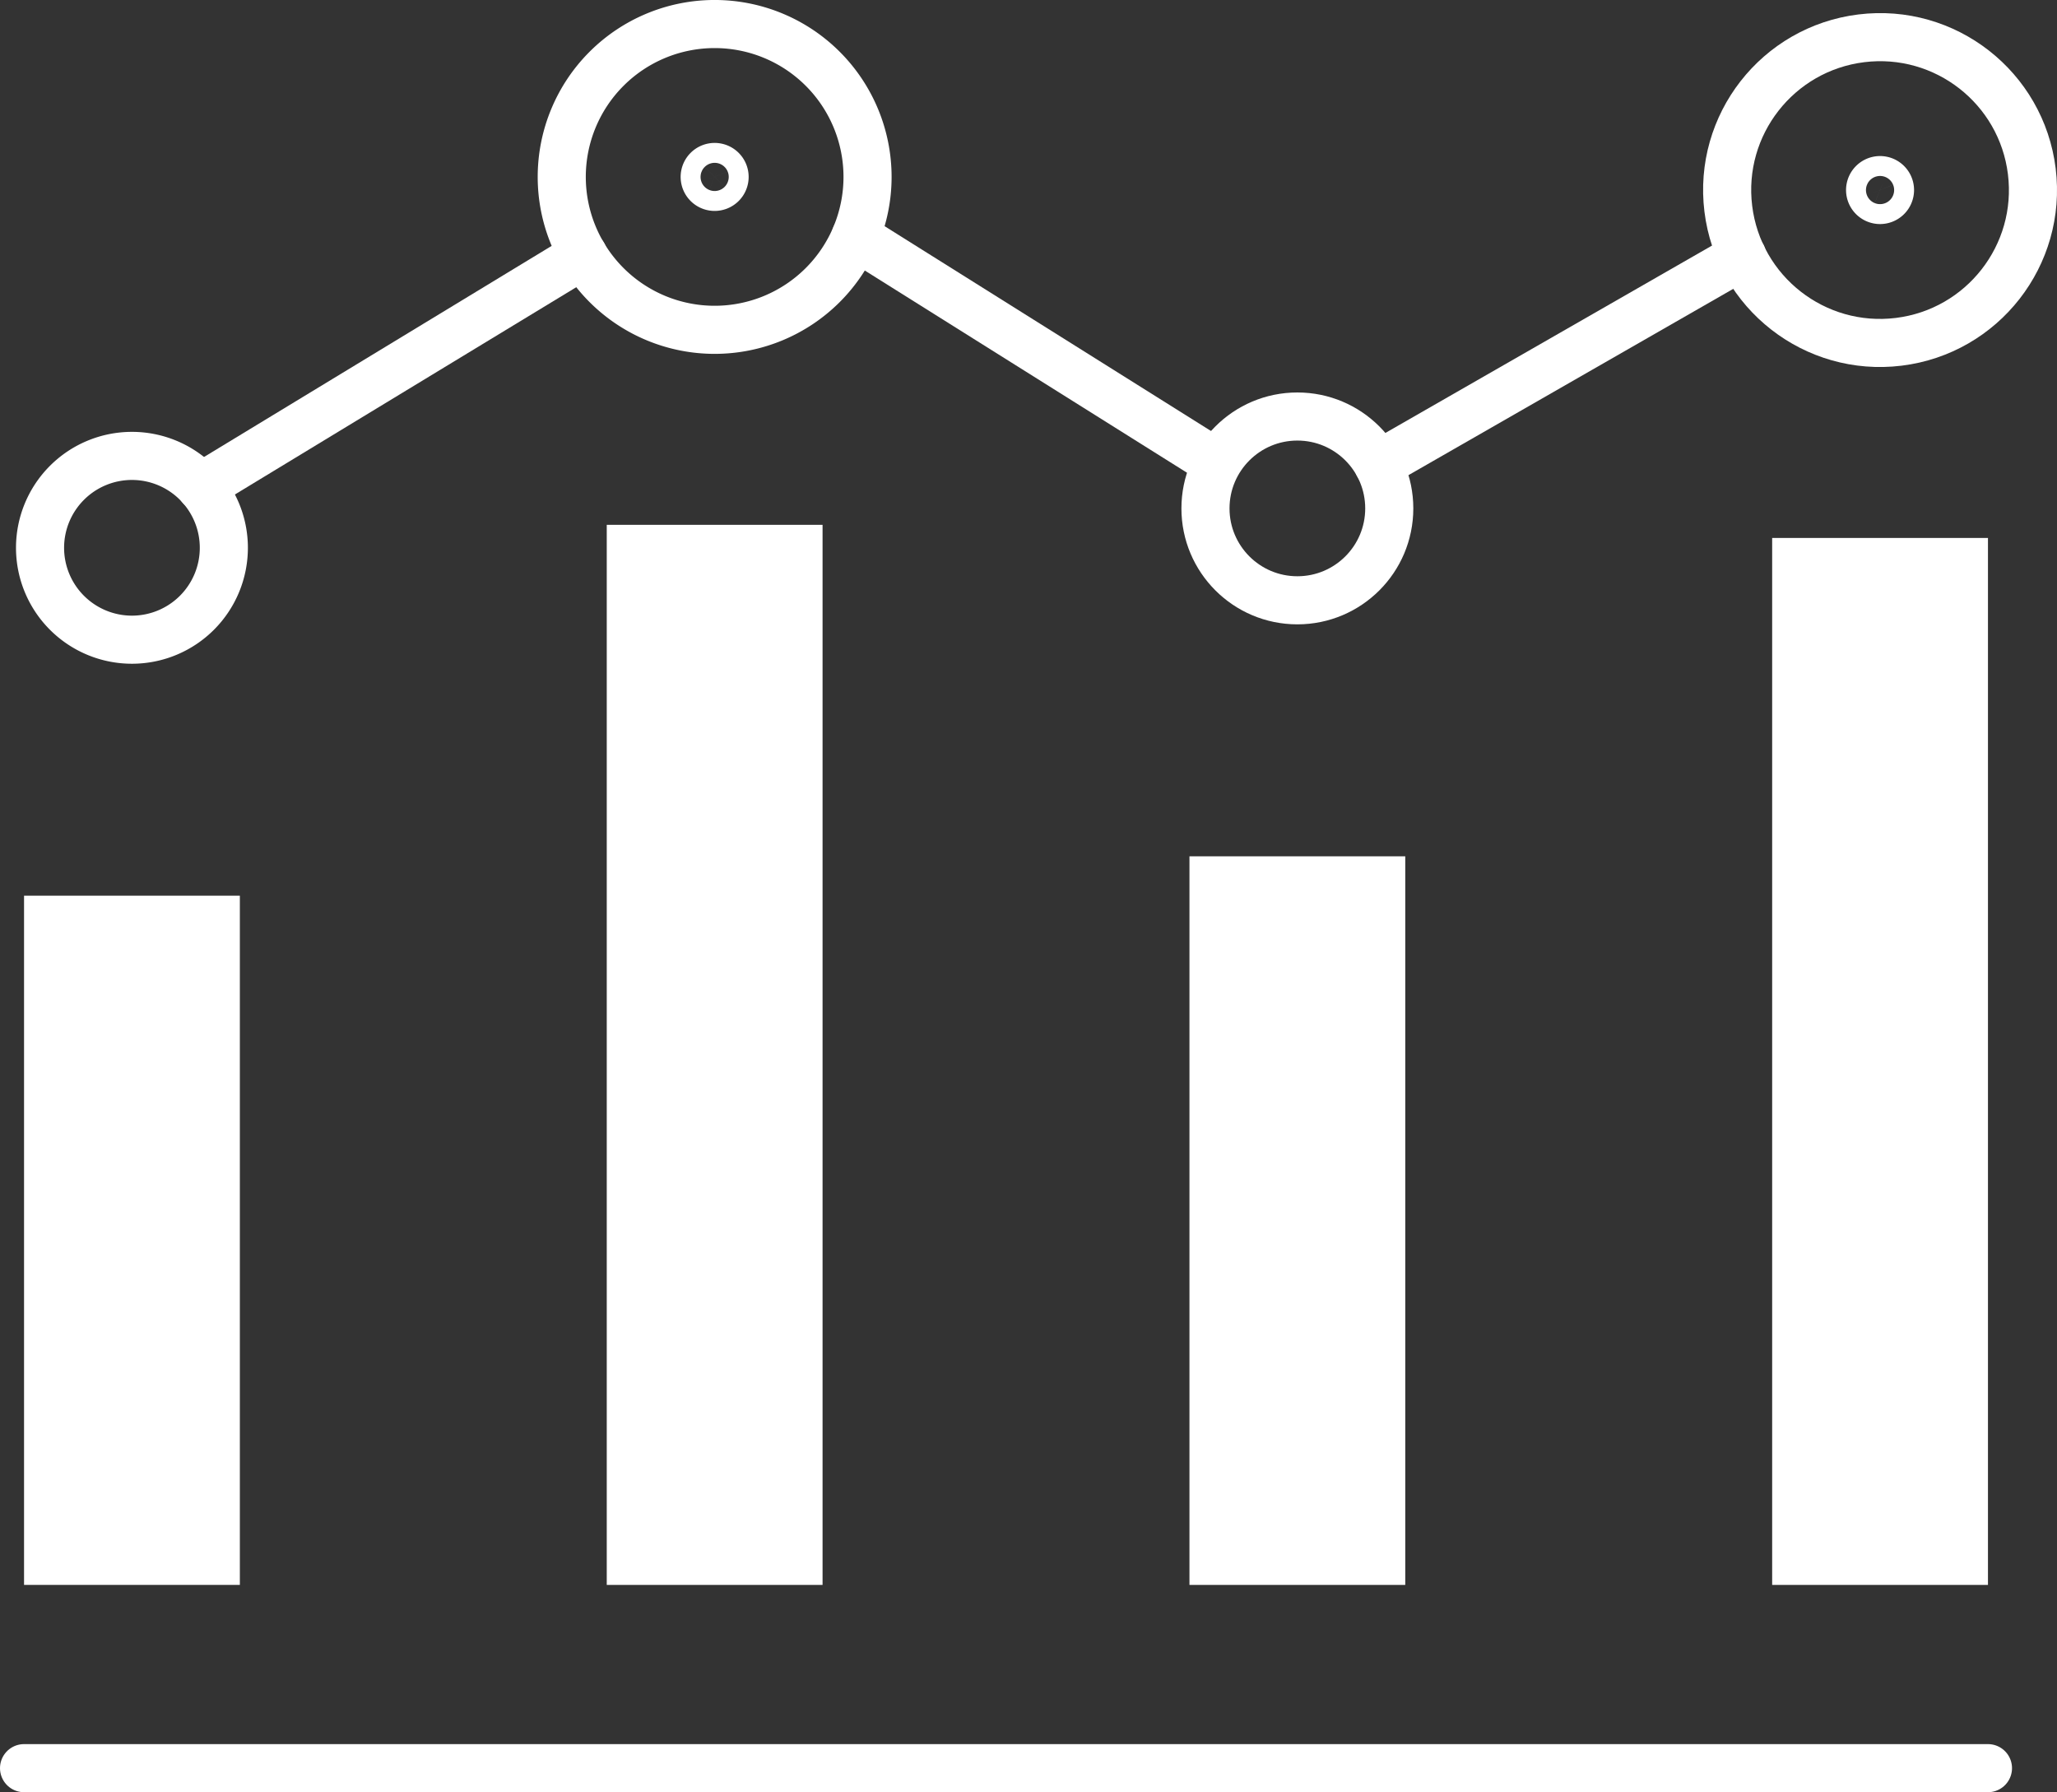
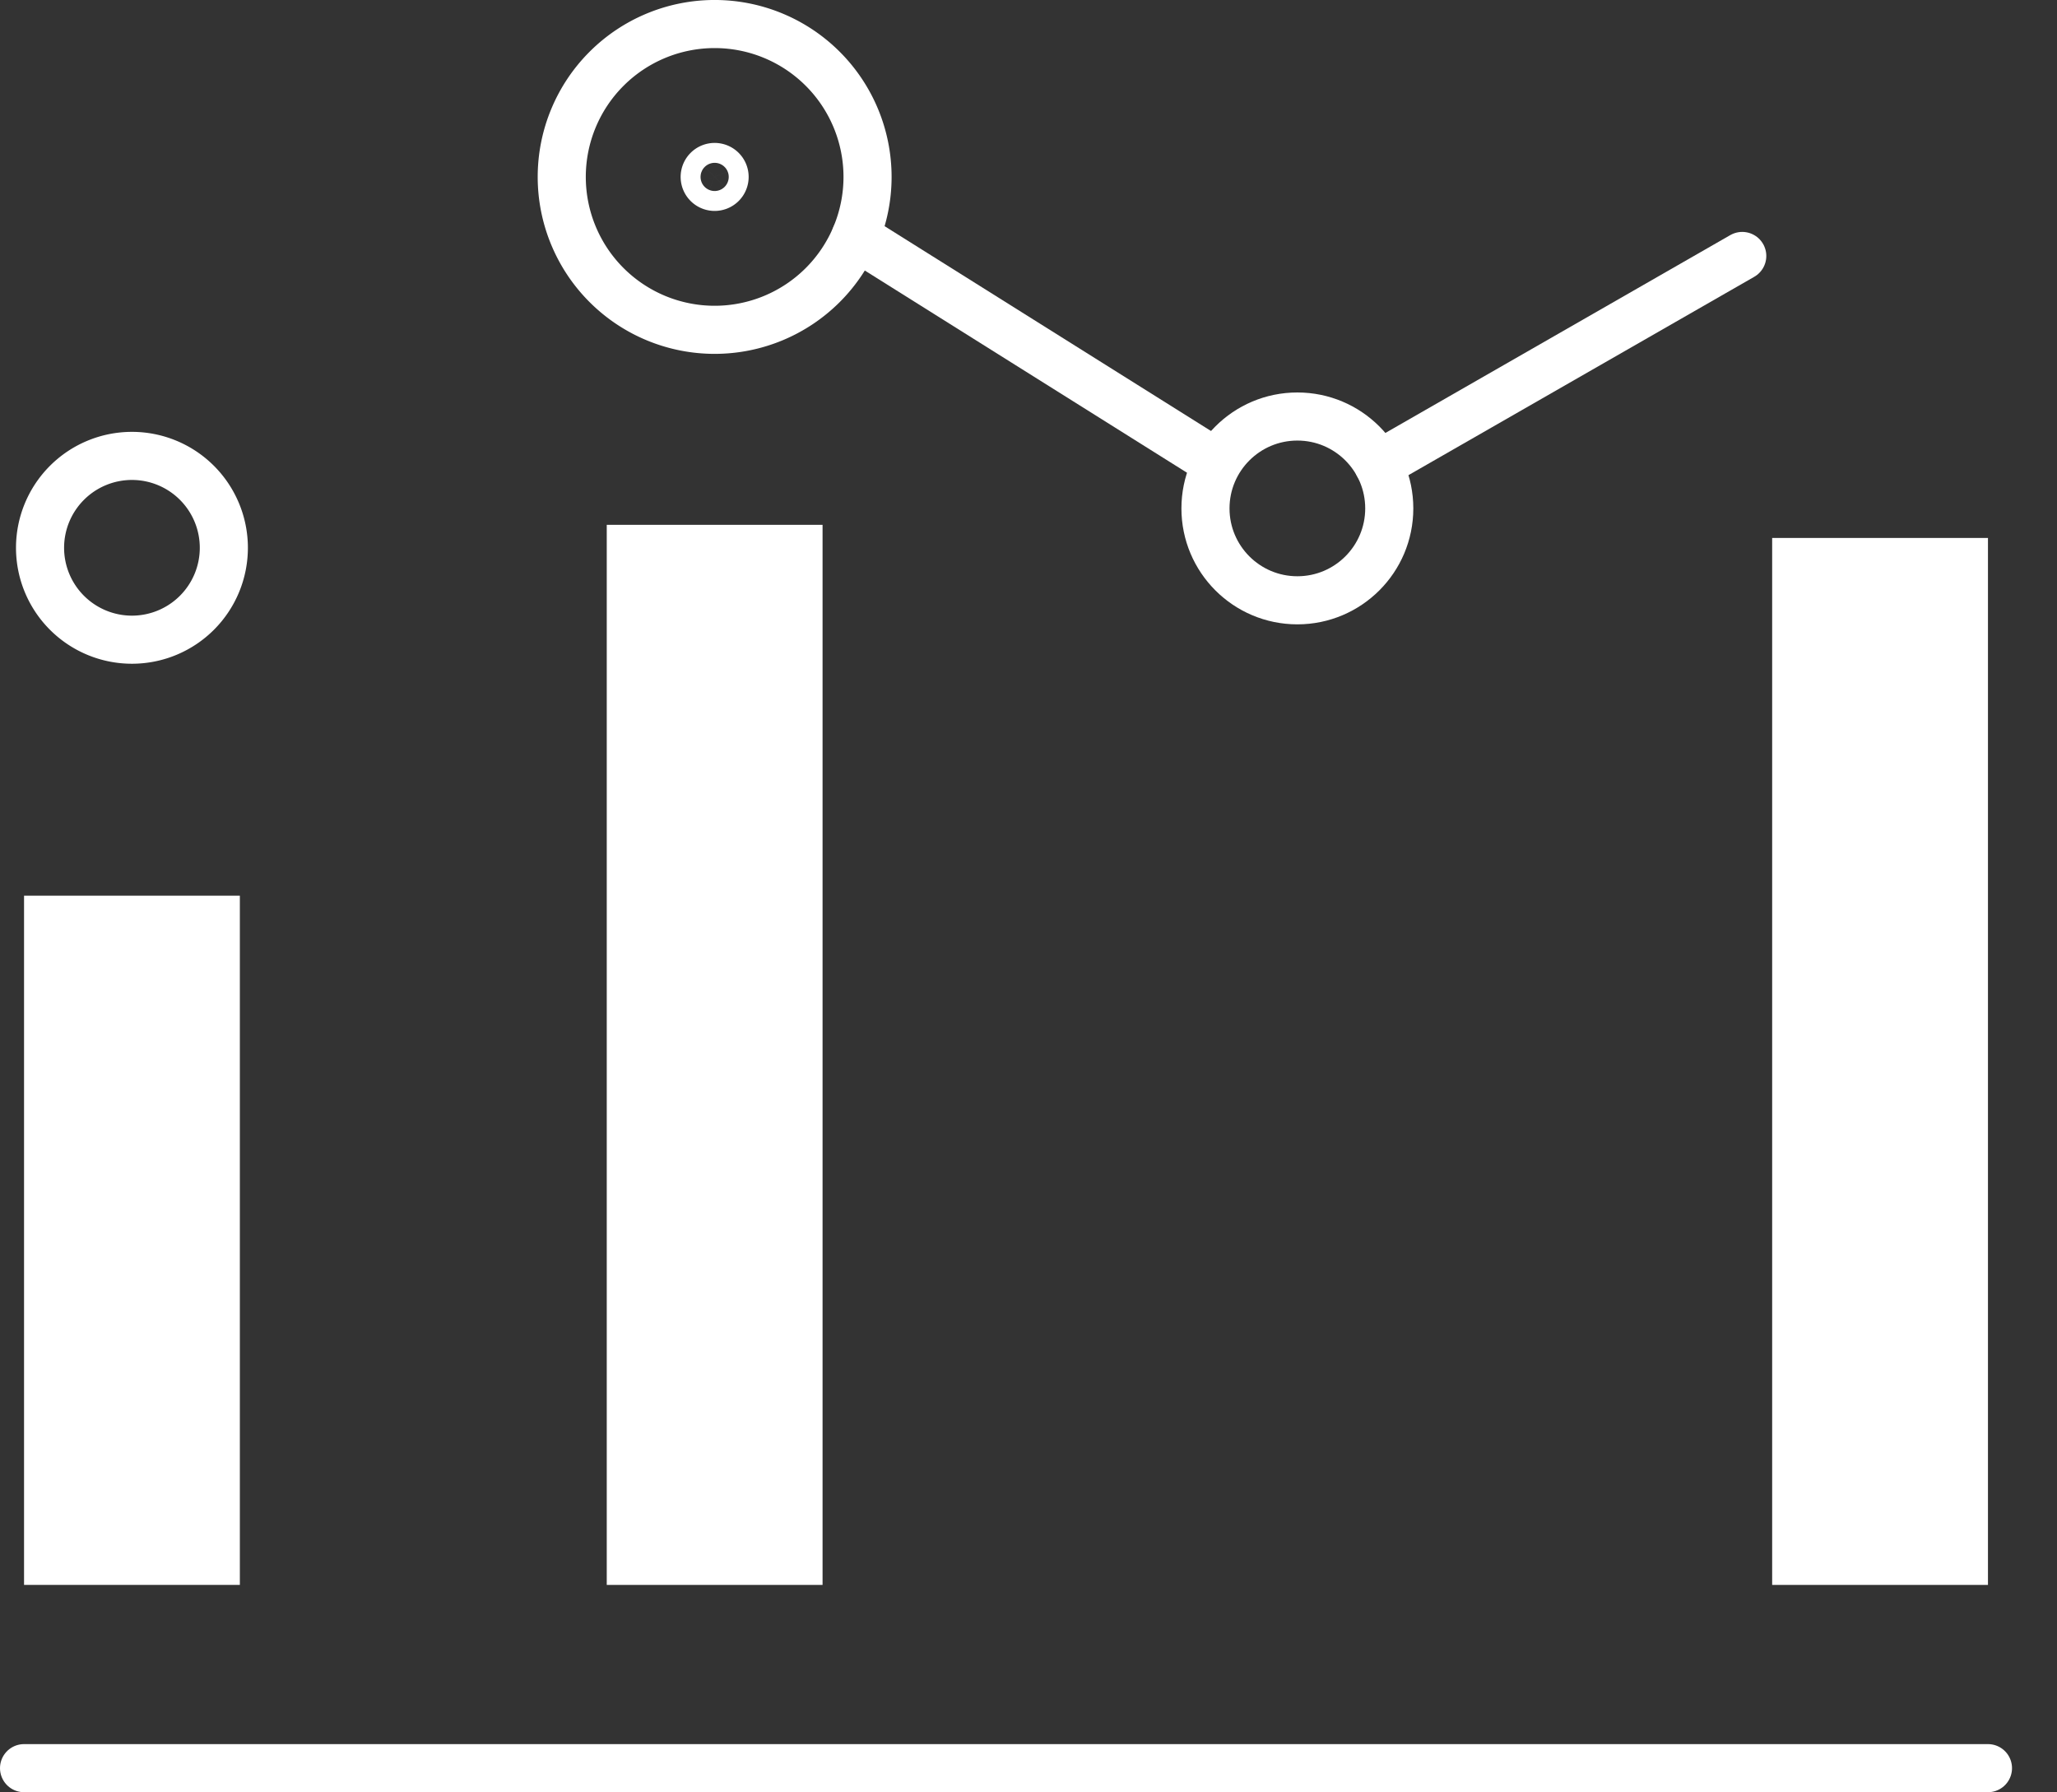
<svg xmlns="http://www.w3.org/2000/svg" id="Layer_1" data-name="Layer 1" width="128.305" height="111.792" viewBox="0 0 128.305 111.792">
  <rect x="0" y="0" width="128.305" height="111.792" fill="#333333" stroke="none" />
  <defs>
    <style>.cls-1{fill:none;stroke:#fff;stroke-linecap:round;stroke-linejoin:round;stroke-width:3px;}.cls-2{fill:#fff;}</style>
  </defs>
  <path class="cls-1" d="M61.045,35.14a.621.621,0,1,0-.621.621A.621.621,0,0,0,61.045,35.14Z" transform="translate(-15.848 -24.104)" />
-   <path class="cls-1" d="M133.737,35.959a.621.621,0,1,0-.621.621A.621.621,0,0,0,133.737,35.959Z" transform="translate(-15.848 -24.104)" />
  <line class="cls-1" x1="1.5" y1="110.292" x2="123.999" y2="110.292" />
  <rect class="cls-2" x="1.5" y="55.87" width="13.461" height="42.991" />
  <rect class="cls-2" x="110.538" y="33.556" width="13.461" height="65.306" />
  <rect class="cls-2" x="37.846" y="32.737" width="13.461" height="66.125" />
  <path class="cls-1" d="M69.961,35.14a9.537,9.537,0,1,0-9.537,9.537A9.537,9.537,0,0,0,69.961,35.14Z" transform="translate(-15.848 -24.104)" />
-   <circle class="cls-1" cx="133.116" cy="35.959" r="9.537" transform="translate(-19.244 -7.57) rotate(-7.018)" />
-   <rect class="cls-2" x="74.192" y="53.414" width="13.461" height="45.448" />
  <circle class="cls-1" cx="80.923" cy="31.713" r="5.732" />
  <path class="cls-1" d="M29.81,58.274a5.732,5.732,0,1,0-5.732,5.732A5.732,5.732,0,0,0,29.81,58.274Z" transform="translate(-15.848 -24.104)" />
-   <line class="cls-1" x1="12.525" y1="30.382" x2="36.38" y2="15.896" />
  <line class="cls-1" x1="53.366" y1="14.742" x2="75.19" y2="28.438" />
  <line class="cls-1" x1="85.968" y1="28.991" x2="108.673" y2="15.966" />
</svg>